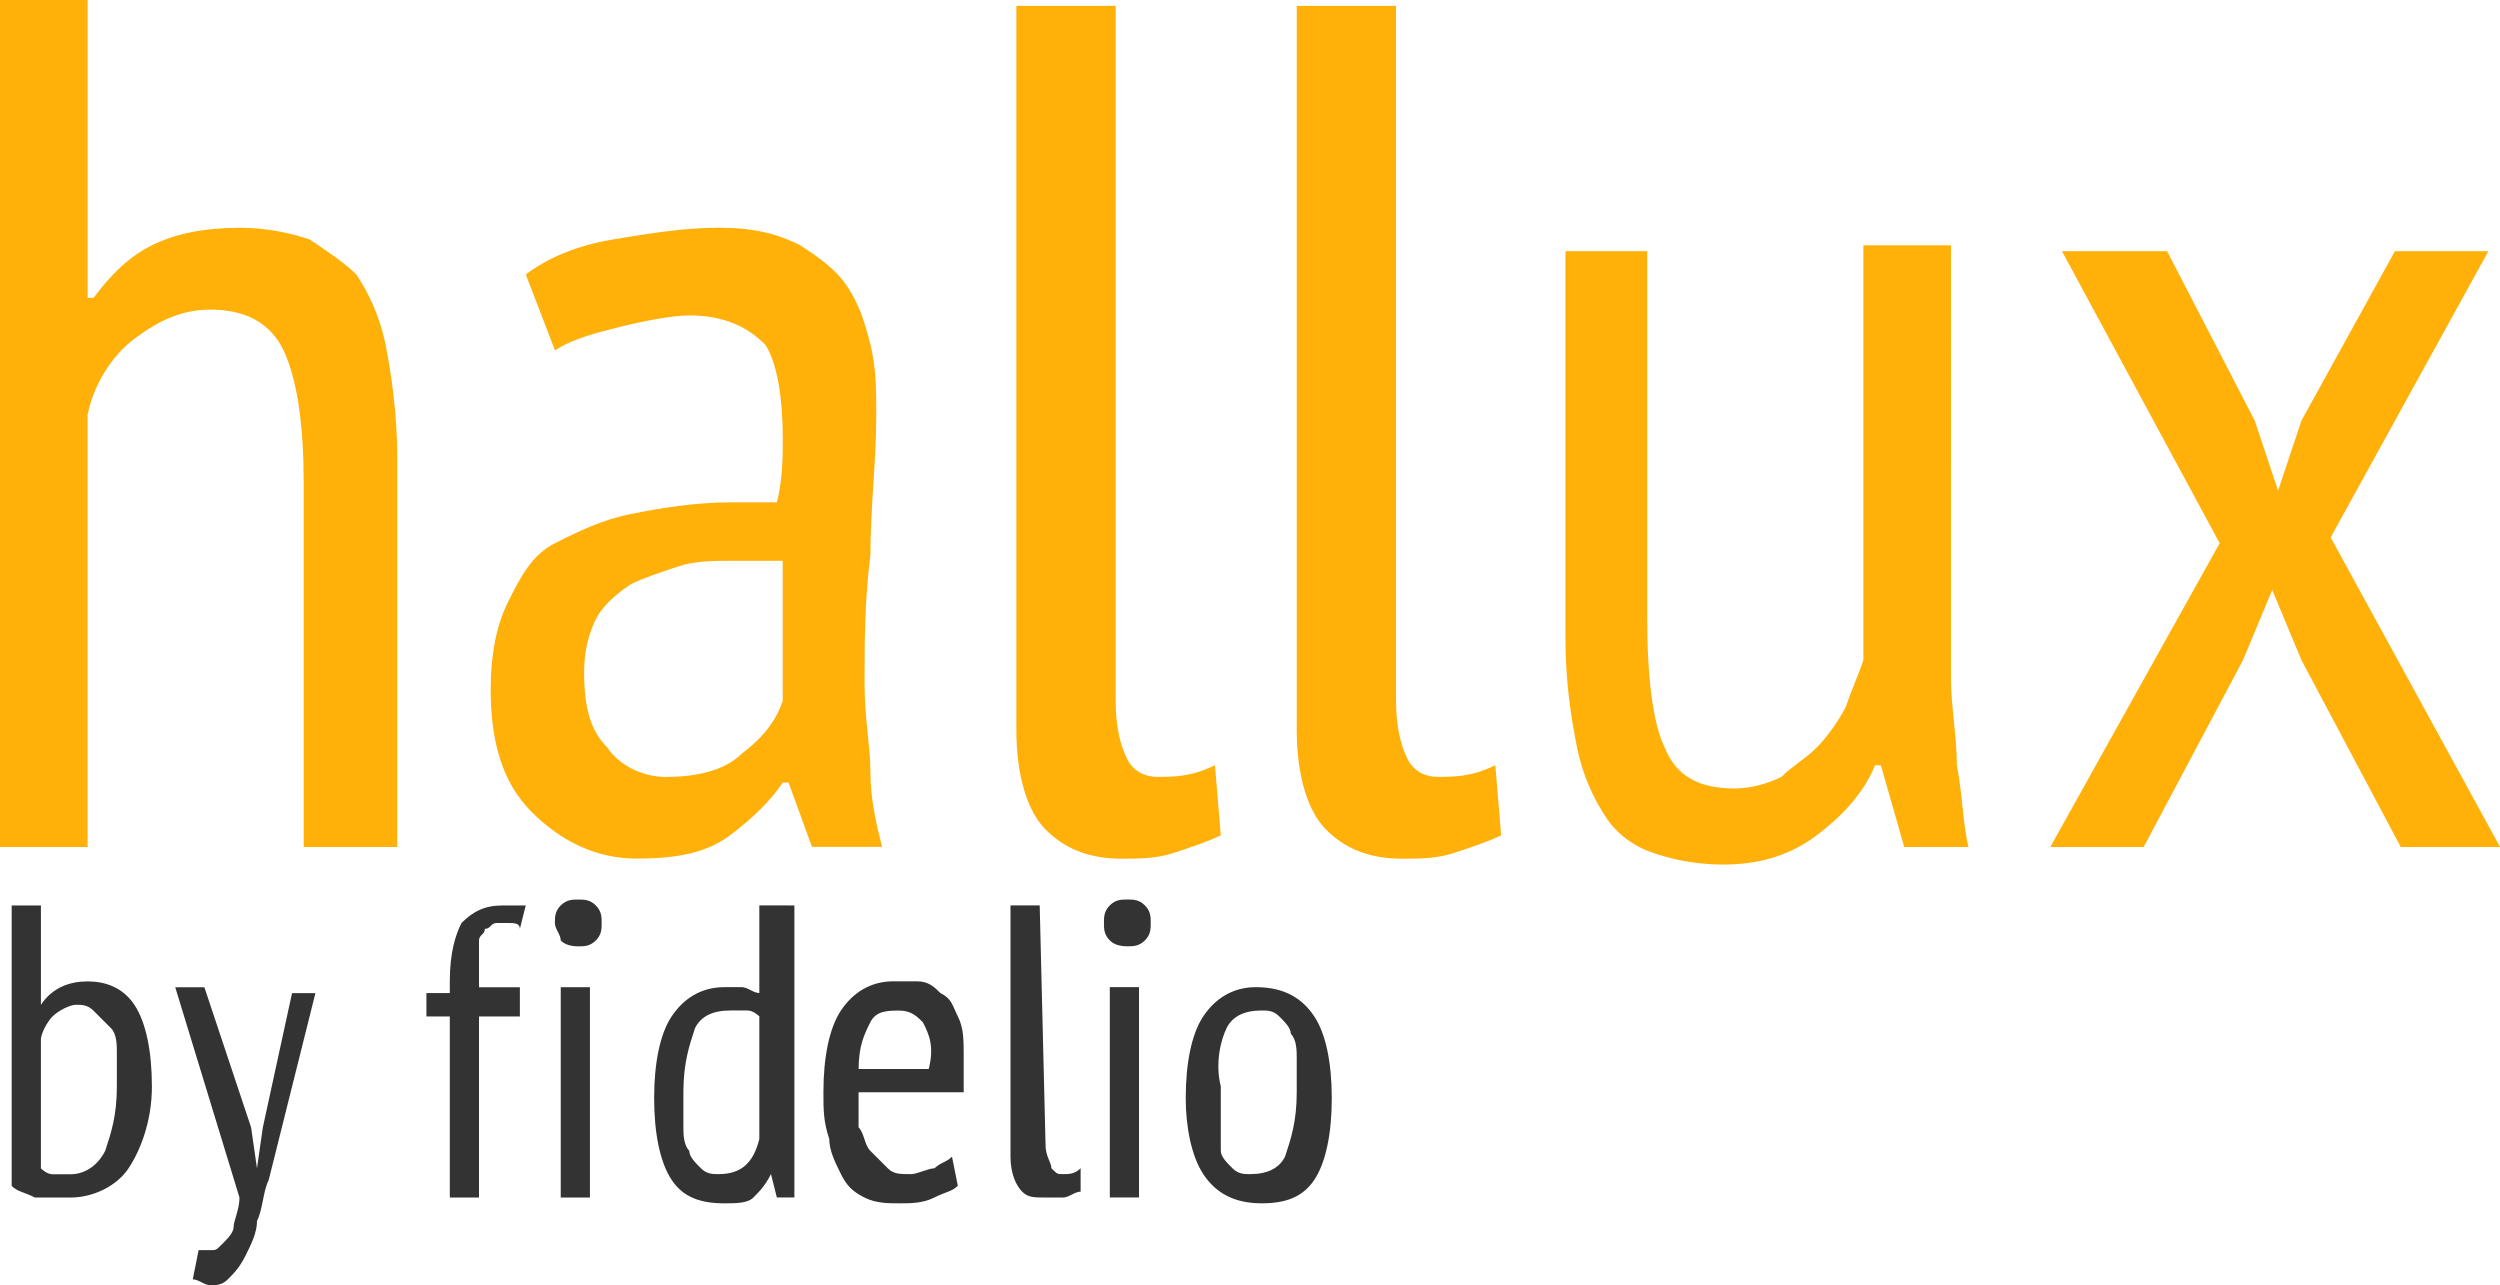
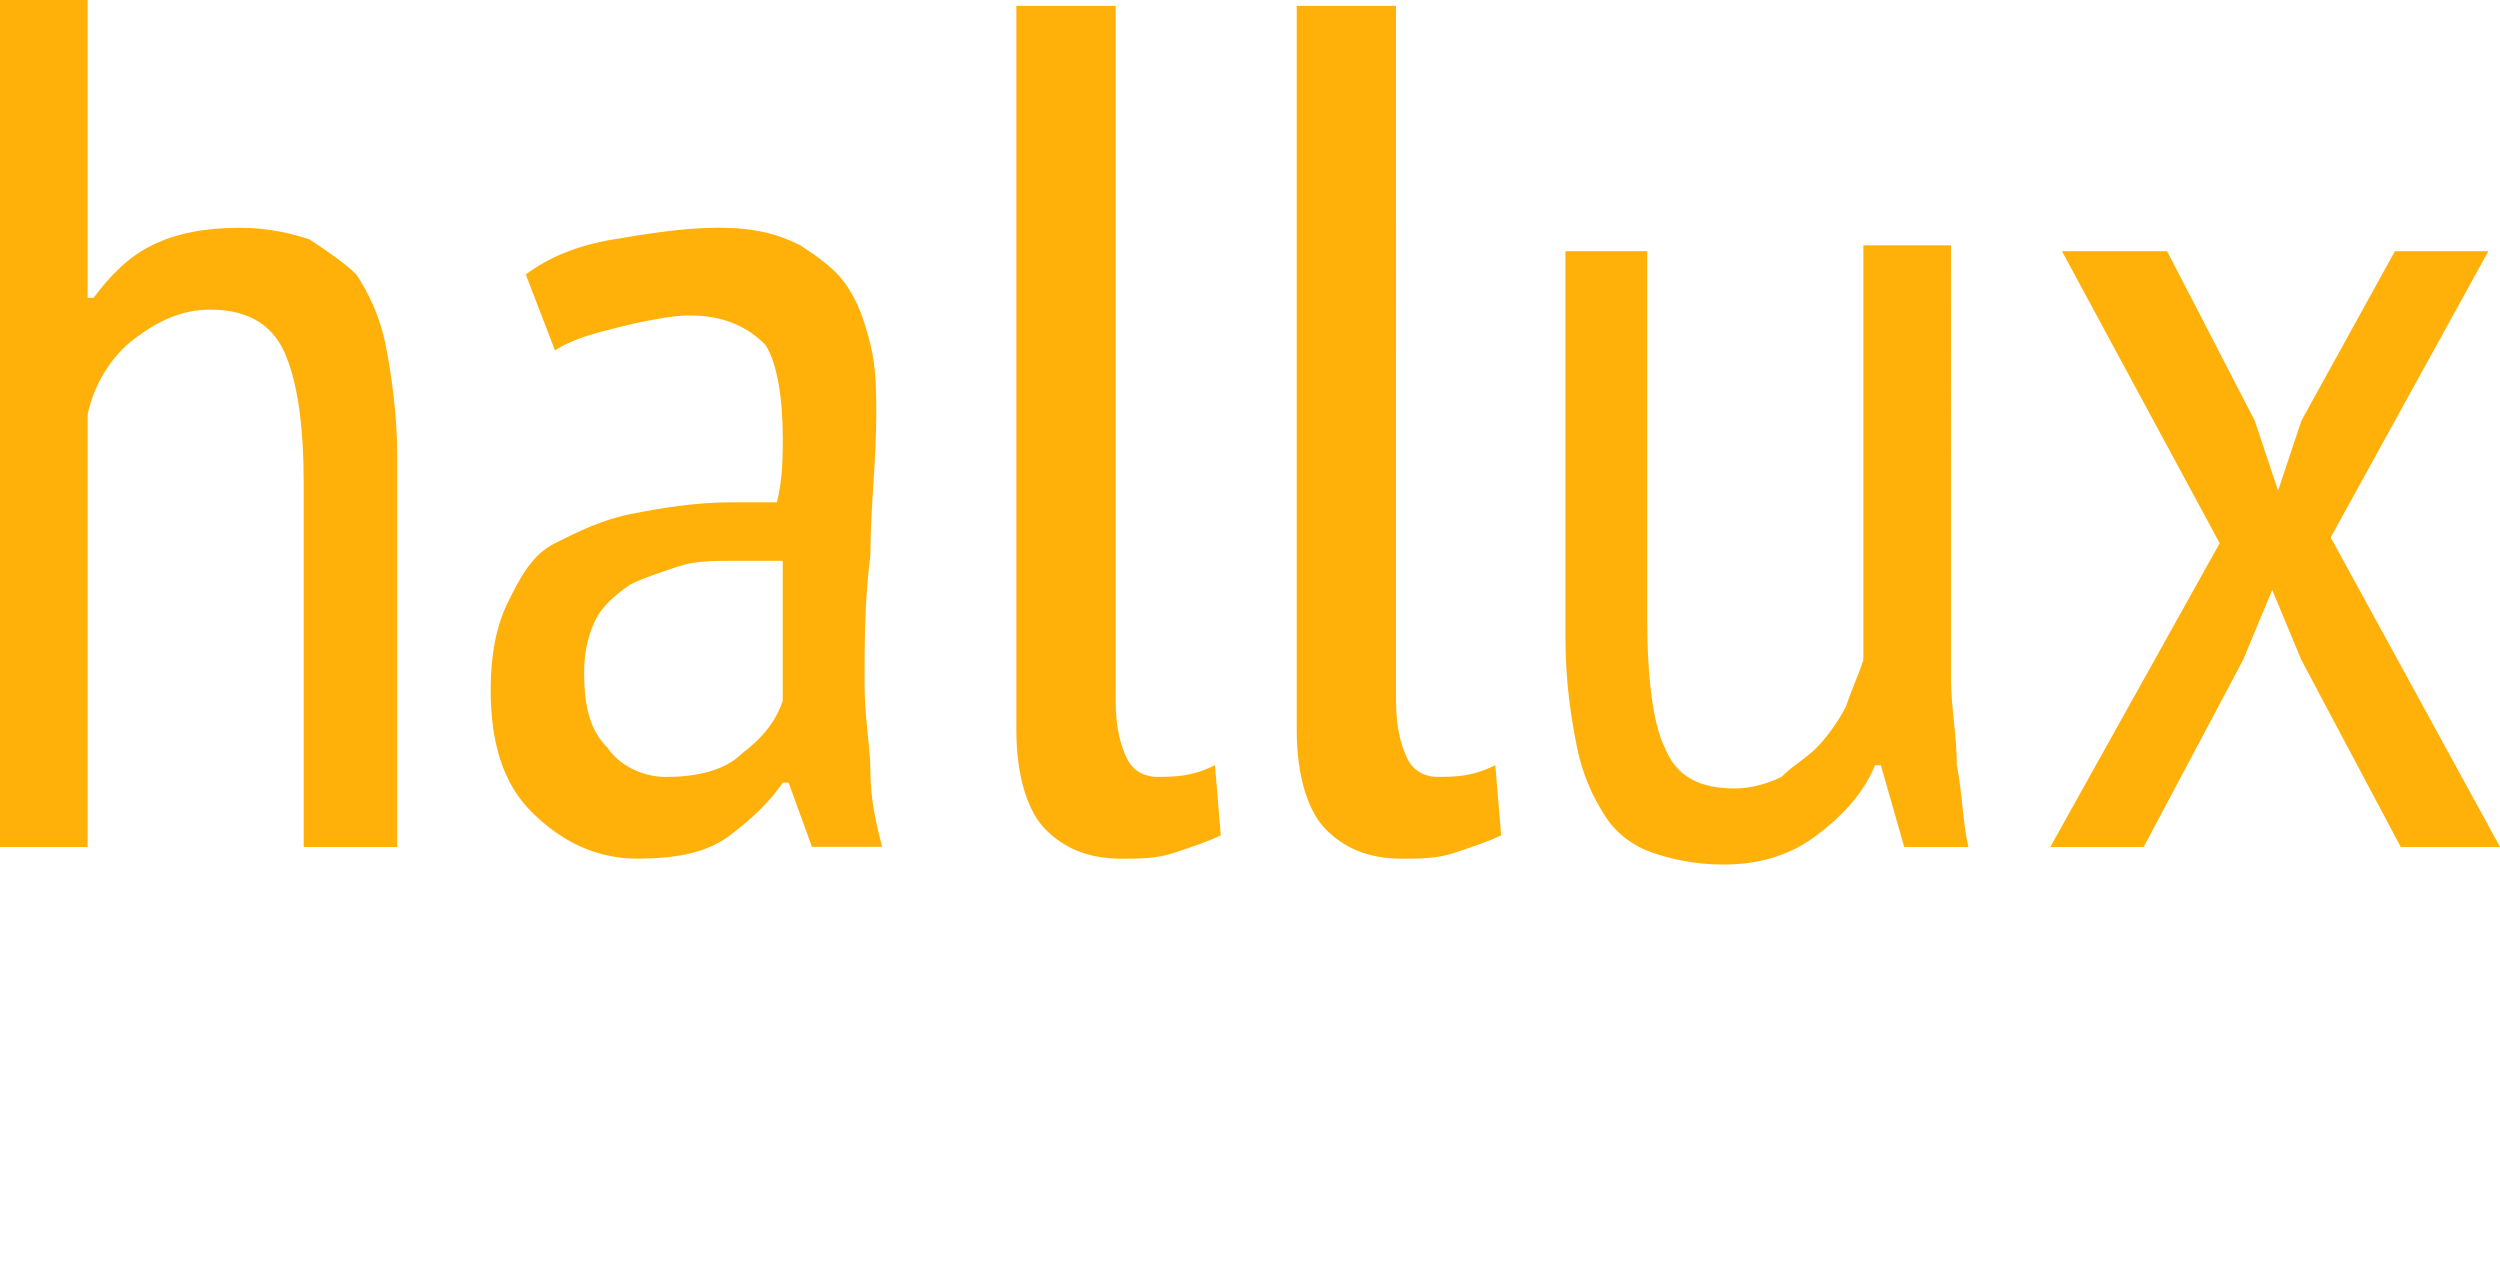
<svg xmlns="http://www.w3.org/2000/svg" id="a" width="512" height="263.18" viewBox="0 0 512 263.18">
  <path d="m419.89,173.46h19.14l20.34-38.28,5.98-14.36,5.98,14.36,20.34,38.28h20.34l-34.69-63.4,32.3-58.62h-19.14l-19.14,34.69-4.79,14.36-4.79-14.36-17.94-34.69h-21.53l32.3,59.81-34.69,62.21Zm-99.29-123.21v80.15c0,9.57,1.2,16.75,2.39,22.73,1.2,5.98,3.59,10.77,5.98,14.36,2.39,3.59,5.98,5.98,9.57,7.18,3.59,1.2,8.37,2.39,14.36,2.39,8.37,0,14.36-2.39,19.14-5.98,4.79-3.59,9.57-8.37,11.96-14.36h1.2l4.79,16.75h13.16c-1.2-4.79-1.2-10.77-2.39-16.75,0-5.98-1.2-11.96-1.2-17.94V50.24h-17.94v84.93c-1.2,3.59-2.39,5.98-3.59,9.57-1.2,2.39-3.59,5.98-5.98,8.37s-4.79,3.59-7.18,5.98c-2.39,1.2-5.98,2.39-9.57,2.39-7.18,0-11.96-2.39-14.36-8.37-2.39-4.79-3.59-14.36-3.59-26.32V51.44h-16.75s0-1.2,0-1.2ZM283.51,1.2h-17.94v148.34c0,9.57,2.39,16.75,5.98,20.34s8.37,5.98,15.55,5.98c3.59,0,7.18,0,10.77-1.2s7.18-2.39,9.57-3.59l-1.2-14.36c-4.79,2.39-8.37,2.39-11.96,2.39-2.39,0-4.79-1.2-5.98-3.59s-2.39-5.98-2.39-11.96V1.2h-2.39Zm-57.42,0h-17.94v148.34c0,9.57,2.39,16.75,5.98,20.34s8.37,5.98,15.55,5.98c3.59,0,7.18,0,10.77-1.2s7.18-2.39,9.57-3.59l-1.2-14.36c-4.79,2.39-8.37,2.39-11.96,2.39-2.39,0-4.79-1.2-5.98-3.59s-2.39-5.98-2.39-11.96V1.2h-2.39Zm-65.79,142.36c-1.2,3.59-3.59,7.18-8.37,10.77-3.59,3.59-9.57,4.79-15.55,4.79-4.79,0-9.57-2.39-11.96-5.98-3.59-3.59-4.79-8.37-4.79-15.55,0-4.79,1.2-8.37,2.39-10.77,1.2-2.39,3.59-4.79,7.18-7.18,2.39-1.2,5.98-2.39,9.57-3.59s7.18-1.2,11.96-1.2h9.57v28.71Zm-46.65-71.78c3.59-2.39,8.37-3.59,13.16-4.79,4.79-1.2,10.77-2.39,14.36-2.39,7.18,0,11.96,2.39,15.55,5.98,2.39,3.59,3.59,10.77,3.59,19.14,0,3.59,0,8.37-1.2,13.16h-9.57c-7.18,0-14.36,1.2-20.34,2.39s-10.77,3.59-15.55,5.98c-4.79,2.39-7.18,7.18-9.57,11.96s-3.59,10.77-3.59,17.94c0,10.77,2.39,19.14,8.37,25.12s13.16,9.57,21.53,9.57,14.36-1.2,19.14-4.79,8.37-7.18,10.77-10.77h1.2l4.79,13.16h14.36c-1.2-4.79-2.39-9.57-2.39-15.55,0-4.79-1.2-10.77-1.2-17.94,0-8.37,0-16.75,1.2-26.32,0-9.57,1.2-19.14,1.2-28.71,0-4.79,0-9.57-1.2-14.36-1.2-4.79-2.39-8.37-4.79-11.96-2.39-3.59-5.98-5.98-9.57-8.37-4.79-2.39-9.57-3.59-16.75-3.59s-14.36,1.2-21.53,2.39-13.16,3.59-17.94,7.18l5.98,15.55Zm-32.3,101.68v-80.15c0-8.37-1.2-16.75-2.39-22.73-1.2-5.98-3.59-10.77-5.98-14.36-2.39-2.39-5.98-4.79-9.57-7.18-3.59-1.2-8.37-2.39-14.36-2.39-7.18,0-13.16,1.2-17.94,3.59-4.79,2.39-8.37,5.98-11.96,10.77h-1.2V0H0v173.46h17.94v-88.52c1.2-5.98,4.79-11.96,9.57-15.55s9.57-5.98,15.55-5.98c8.37,0,13.16,3.59,15.55,9.57s3.59,14.36,3.59,26.32v74.17h19.14Z" fill="#ffb009" />
-   <path d="m251.21,210.54c1.2-2.39,3.59-3.59,7.18-3.59,1.2,0,2.39,0,3.59,1.2,1.2,1.2,2.39,2.39,2.39,3.59,1.2,1.2,1.2,3.59,1.2,4.79v7.18c0,5.98-1.2,9.57-2.39,13.16-1.2,2.39-3.59,3.59-7.18,3.59-1.2,0-2.39,0-3.59-1.2-1.2-1.2-2.39-2.39-2.39-3.59v-13.16c-1.2-4.79,0-9.57,1.2-11.96m-4.79,29.91c2.39,3.59,5.98,5.98,11.96,5.98,4.79,0,8.37-1.2,10.77-4.79,2.39-3.59,3.59-9.57,3.59-16.75s-1.2-13.16-3.59-16.75c-2.39-3.59-5.98-5.98-11.96-5.98-4.79,0-8.37,2.39-10.77,5.98-2.39,3.59-3.59,9.57-3.59,16.75,0,5.98,1.2,11.96,3.59,15.55m-19.14-47.85q1.2,1.2,3.59,1.2c1.2,0,2.39,0,3.59-1.2,1.2-1.2,1.2-2.39,1.2-3.59s0-2.39-1.2-3.59c-1.2-1.2-2.39-1.2-3.59-1.2s-2.39,0-3.59,1.2c-1.2,1.2-1.2,2.39-1.2,3.59s0,2.39,1.2,3.59m0,52.64h5.98v-43.07h-5.98v43.07Zm-14.36-59.81h-5.98v51.44c0,3.59,1.2,5.98,2.39,7.18s2.39,1.2,4.79,1.2h3.59c1.2,0,2.39-1.2,3.59-1.2v-4.79c-1.2,1.2-2.39,1.2-3.59,1.2s-1.2,0-2.39-1.2c0-1.2-1.2-2.39-1.2-4.79l-1.2-49.05h0Zm-37.08,33.5c0-4.79,1.2-7.18,2.39-9.57s3.59-2.39,5.98-2.39,3.59,1.2,4.79,2.39c1.2,2.39,2.39,4.79,1.2,9.57h-14.36Zm19.14,17.94c-1.2,1.2-2.39,1.2-3.59,2.39-1.2,0-3.59,1.2-4.79,1.2-2.39,0-3.59,0-4.79-1.2l-3.59-3.59c-1.2-1.2-1.2-3.59-2.39-4.79v-7.18h21.53v-7.18c0-3.59,0-5.98-1.2-8.37s-1.2-3.59-3.59-4.79c-1.2-1.2-2.39-2.39-4.79-2.39h-4.79c-4.79,0-8.37,2.39-10.77,5.98-2.39,3.59-3.59,9.57-3.59,16.75,0,3.59,0,5.98,1.2,9.57,0,2.39,1.2,4.79,2.39,7.18s2.39,3.59,4.79,4.79c2.39,1.2,4.79,1.2,7.18,1.2s4.79,0,7.18-1.2,3.59-1.2,4.79-2.39l-1.2-5.98Zm-39.48-3.59c-1.2,4.79-3.59,7.18-8.37,7.18-1.2,0-2.39,0-3.59-1.2-1.2-1.2-2.39-2.39-2.39-3.59-1.2-1.2-1.2-3.59-1.2-4.79v-7.18c0-5.98,1.2-9.57,2.39-13.16,1.2-2.39,3.59-3.59,7.18-3.59h3.59c1.2,0,2.39,1.2,2.39,1.2v25.12Zm5.98-47.85h-5.98v17.94c-1.2,0-2.39-1.2-3.59-1.2h-3.59c-4.79,0-8.37,2.39-10.77,5.98s-3.59,9.57-3.59,16.75,1.2,13.16,3.59,16.75,5.98,4.79,10.77,4.79c2.39,0,4.79,0,5.98-1.2s2.39-2.39,3.59-4.79h0l1.2,4.79h3.59v-59.81s-1.2,0-1.2,0Zm-46.65,7.18q1.2,1.2,3.59,1.2c1.2,0,2.39,0,3.59-1.2s1.2-2.39,1.2-3.59,0-2.39-1.2-3.59c-1.2-1.2-2.39-1.2-3.59-1.2s-2.39,0-3.59,1.2-1.2,2.39-1.2,3.59c0,1.2,1.2,2.39,1.2,3.59m0,52.64h5.98v-43.07h-5.98v43.07Zm-27.51-37.08h4.79v37.08h5.98v-37.08h8.37v-5.98h-8.37v-9.57c0-1.2,1.2-1.2,1.2-2.39,1.2,0,1.2-1.2,2.39-1.2h2.39c1.2,0,2.39,0,2.39,1.2l1.2-4.79c1.2,0,0,0-1.2,0h-3.59c-3.59,0-5.98,1.2-8.37,3.59-1.2,2.39-2.39,5.98-2.39,11.96v2.39h-4.79s0,4.79,0,4.79Zm-45.46-5.98h-5.98l13.16,43.07c0,2.39-1.2,4.79-1.2,5.98s-1.2,2.39-2.39,3.59-1.2,1.2-2.39,1.2h-2.39l-1.2,5.98c1.2,0,2.39,1.2,3.59,1.2s2.39,0,3.59-1.2,2.39-2.39,3.59-4.79,2.39-4.79,2.39-7.18c1.2-2.39,1.2-5.98,2.39-8.37l9.57-38.28h-4.79l-5.98,27.51-1.2,8.37h0l-1.2-8.37-9.57-28.71Zm-33.5,10.77c0-1.2,1.2-3.59,2.39-4.79s3.59-2.39,4.79-2.39,2.39,0,3.59,1.2c1.2,1.2,2.39,2.39,3.59,3.59s1.2,3.59,1.2,4.79v7.18c0,5.98-1.2,9.57-2.39,13.16-1.2,2.39-3.59,4.79-7.18,4.79h-3.59c-1.2,0-2.39-1.2-2.39-1.2,0,0,0-26.32,0-26.32Zm-5.98,29.91c1.2,1.2,2.39,1.2,4.79,2.39h7.18c4.79,0,9.57-2.39,11.96-5.98s4.79-9.57,4.79-16.75-1.2-13.16-3.59-16.75c-2.39-3.59-5.98-4.79-9.57-4.79s-7.18,1.2-9.57,4.79h0v-20.34H2.39v57.42Z" fill="#333" />
</svg>